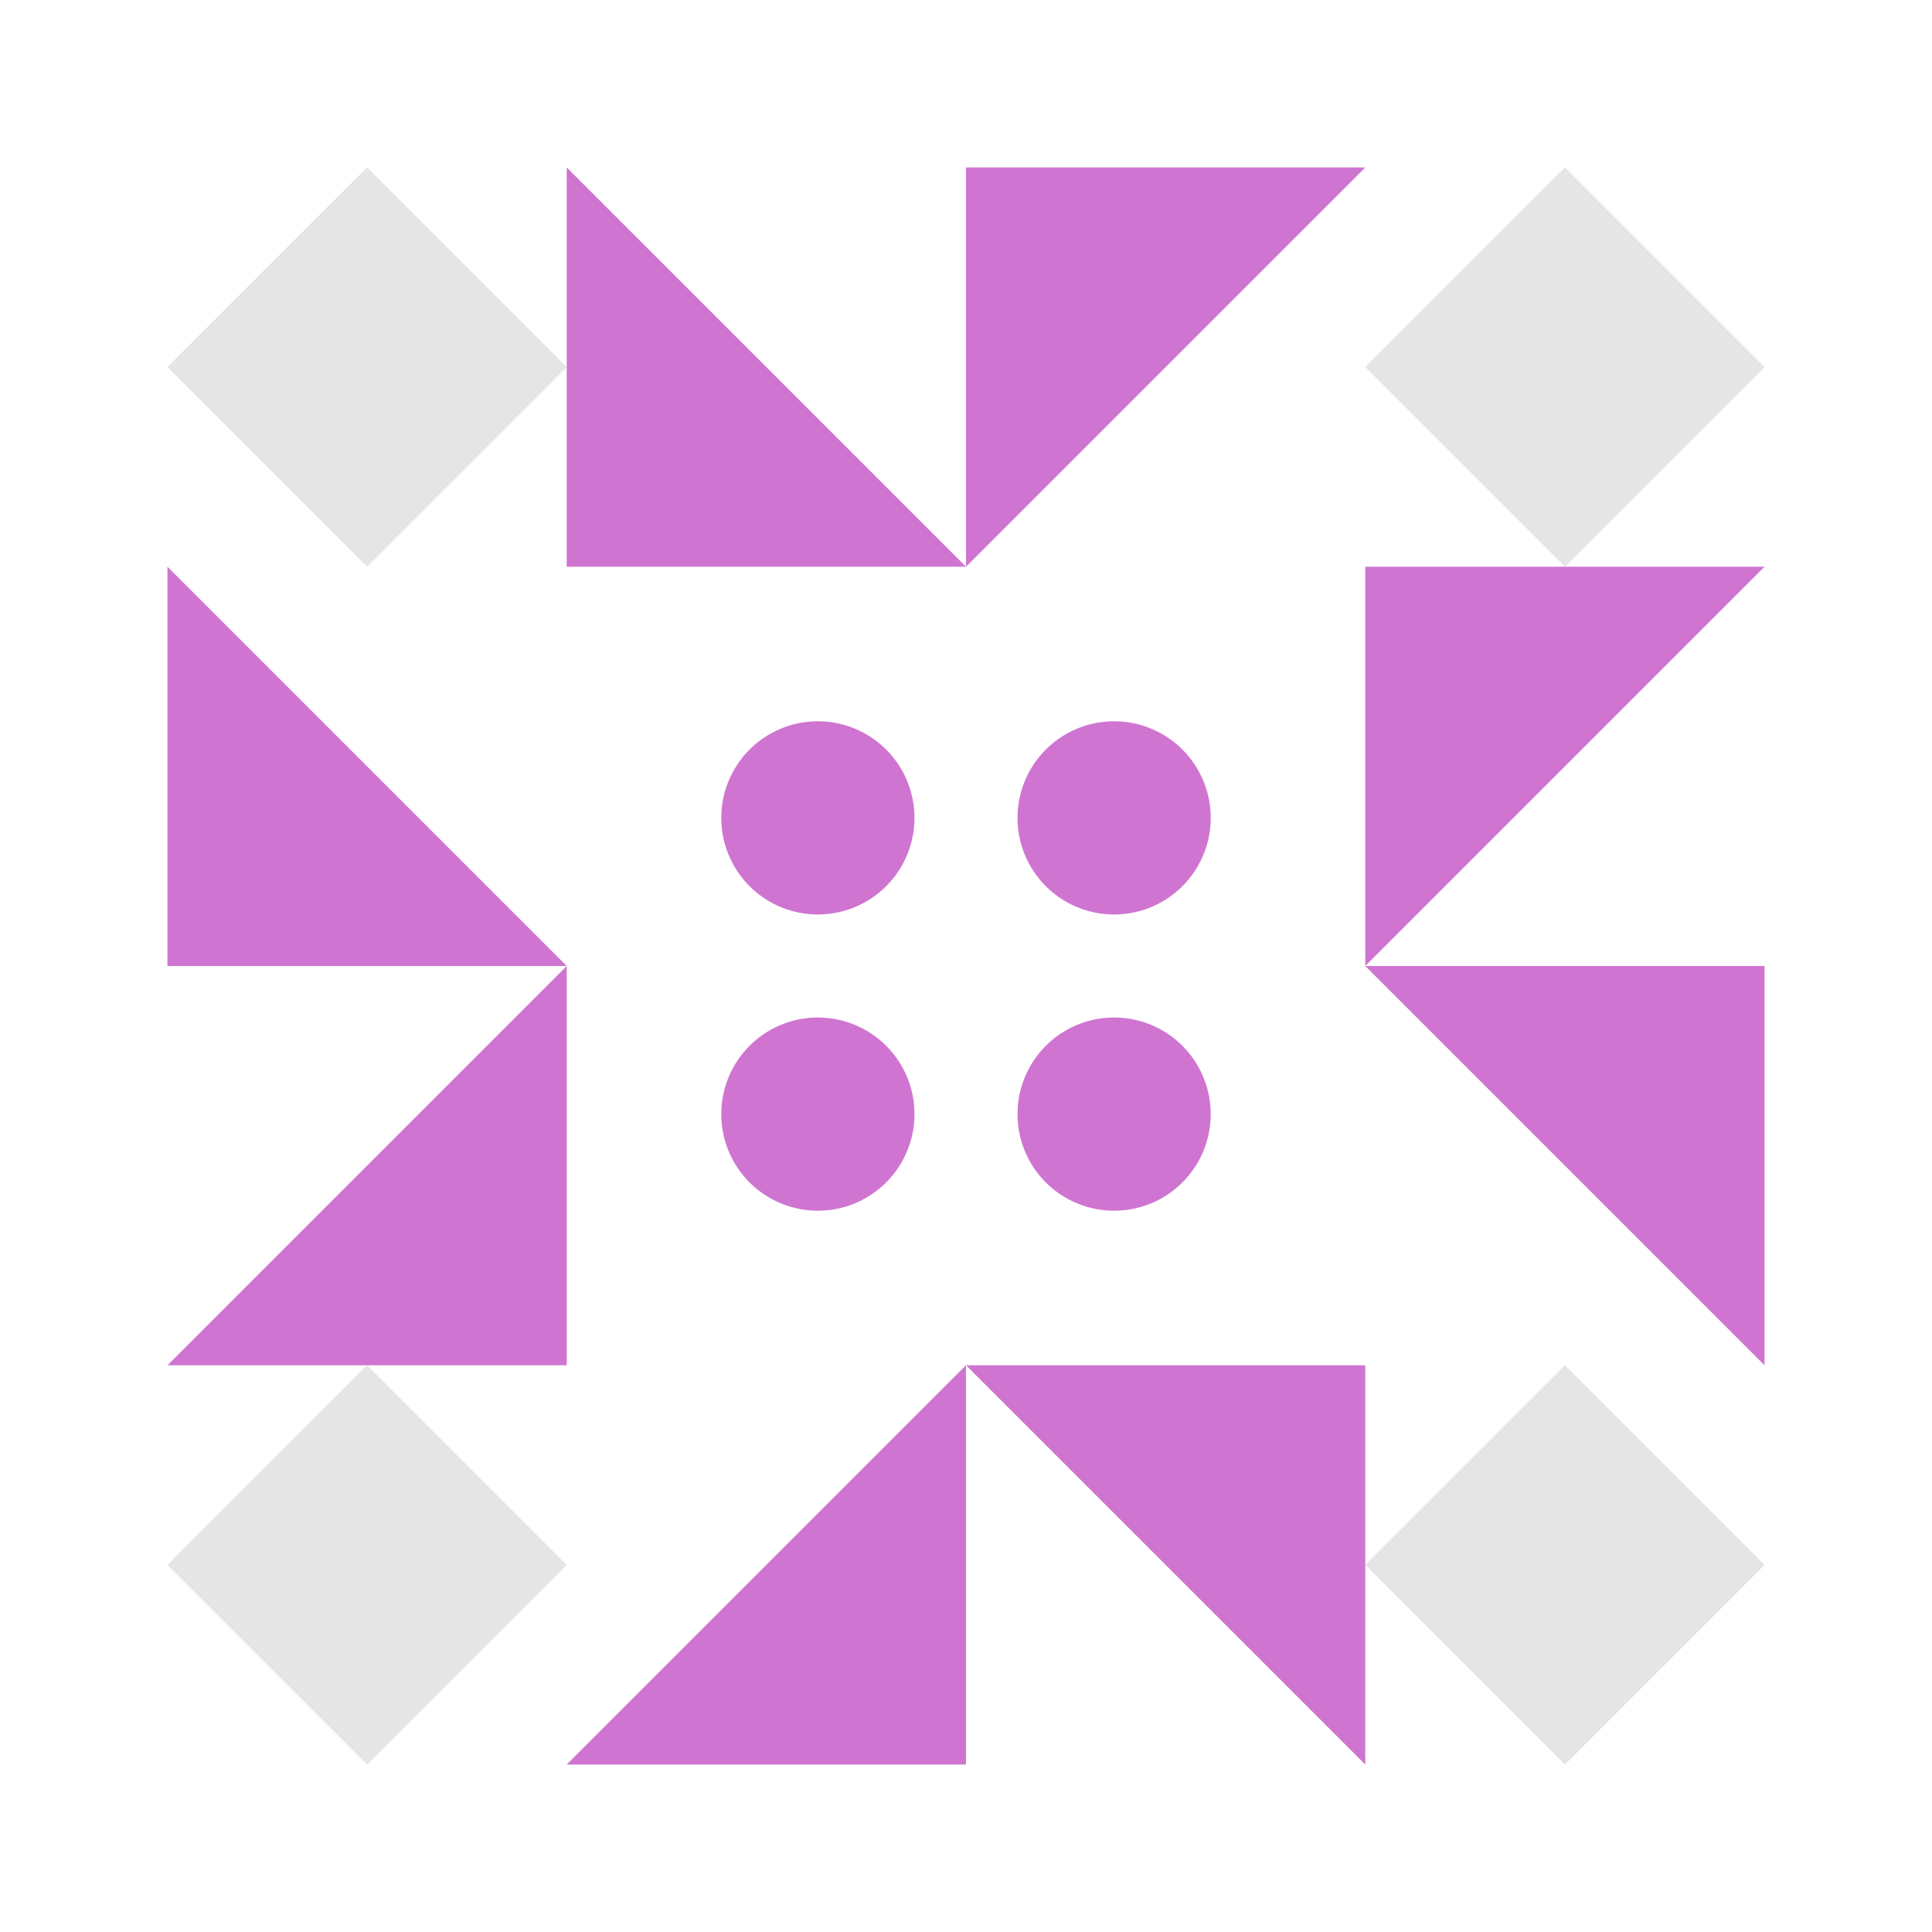
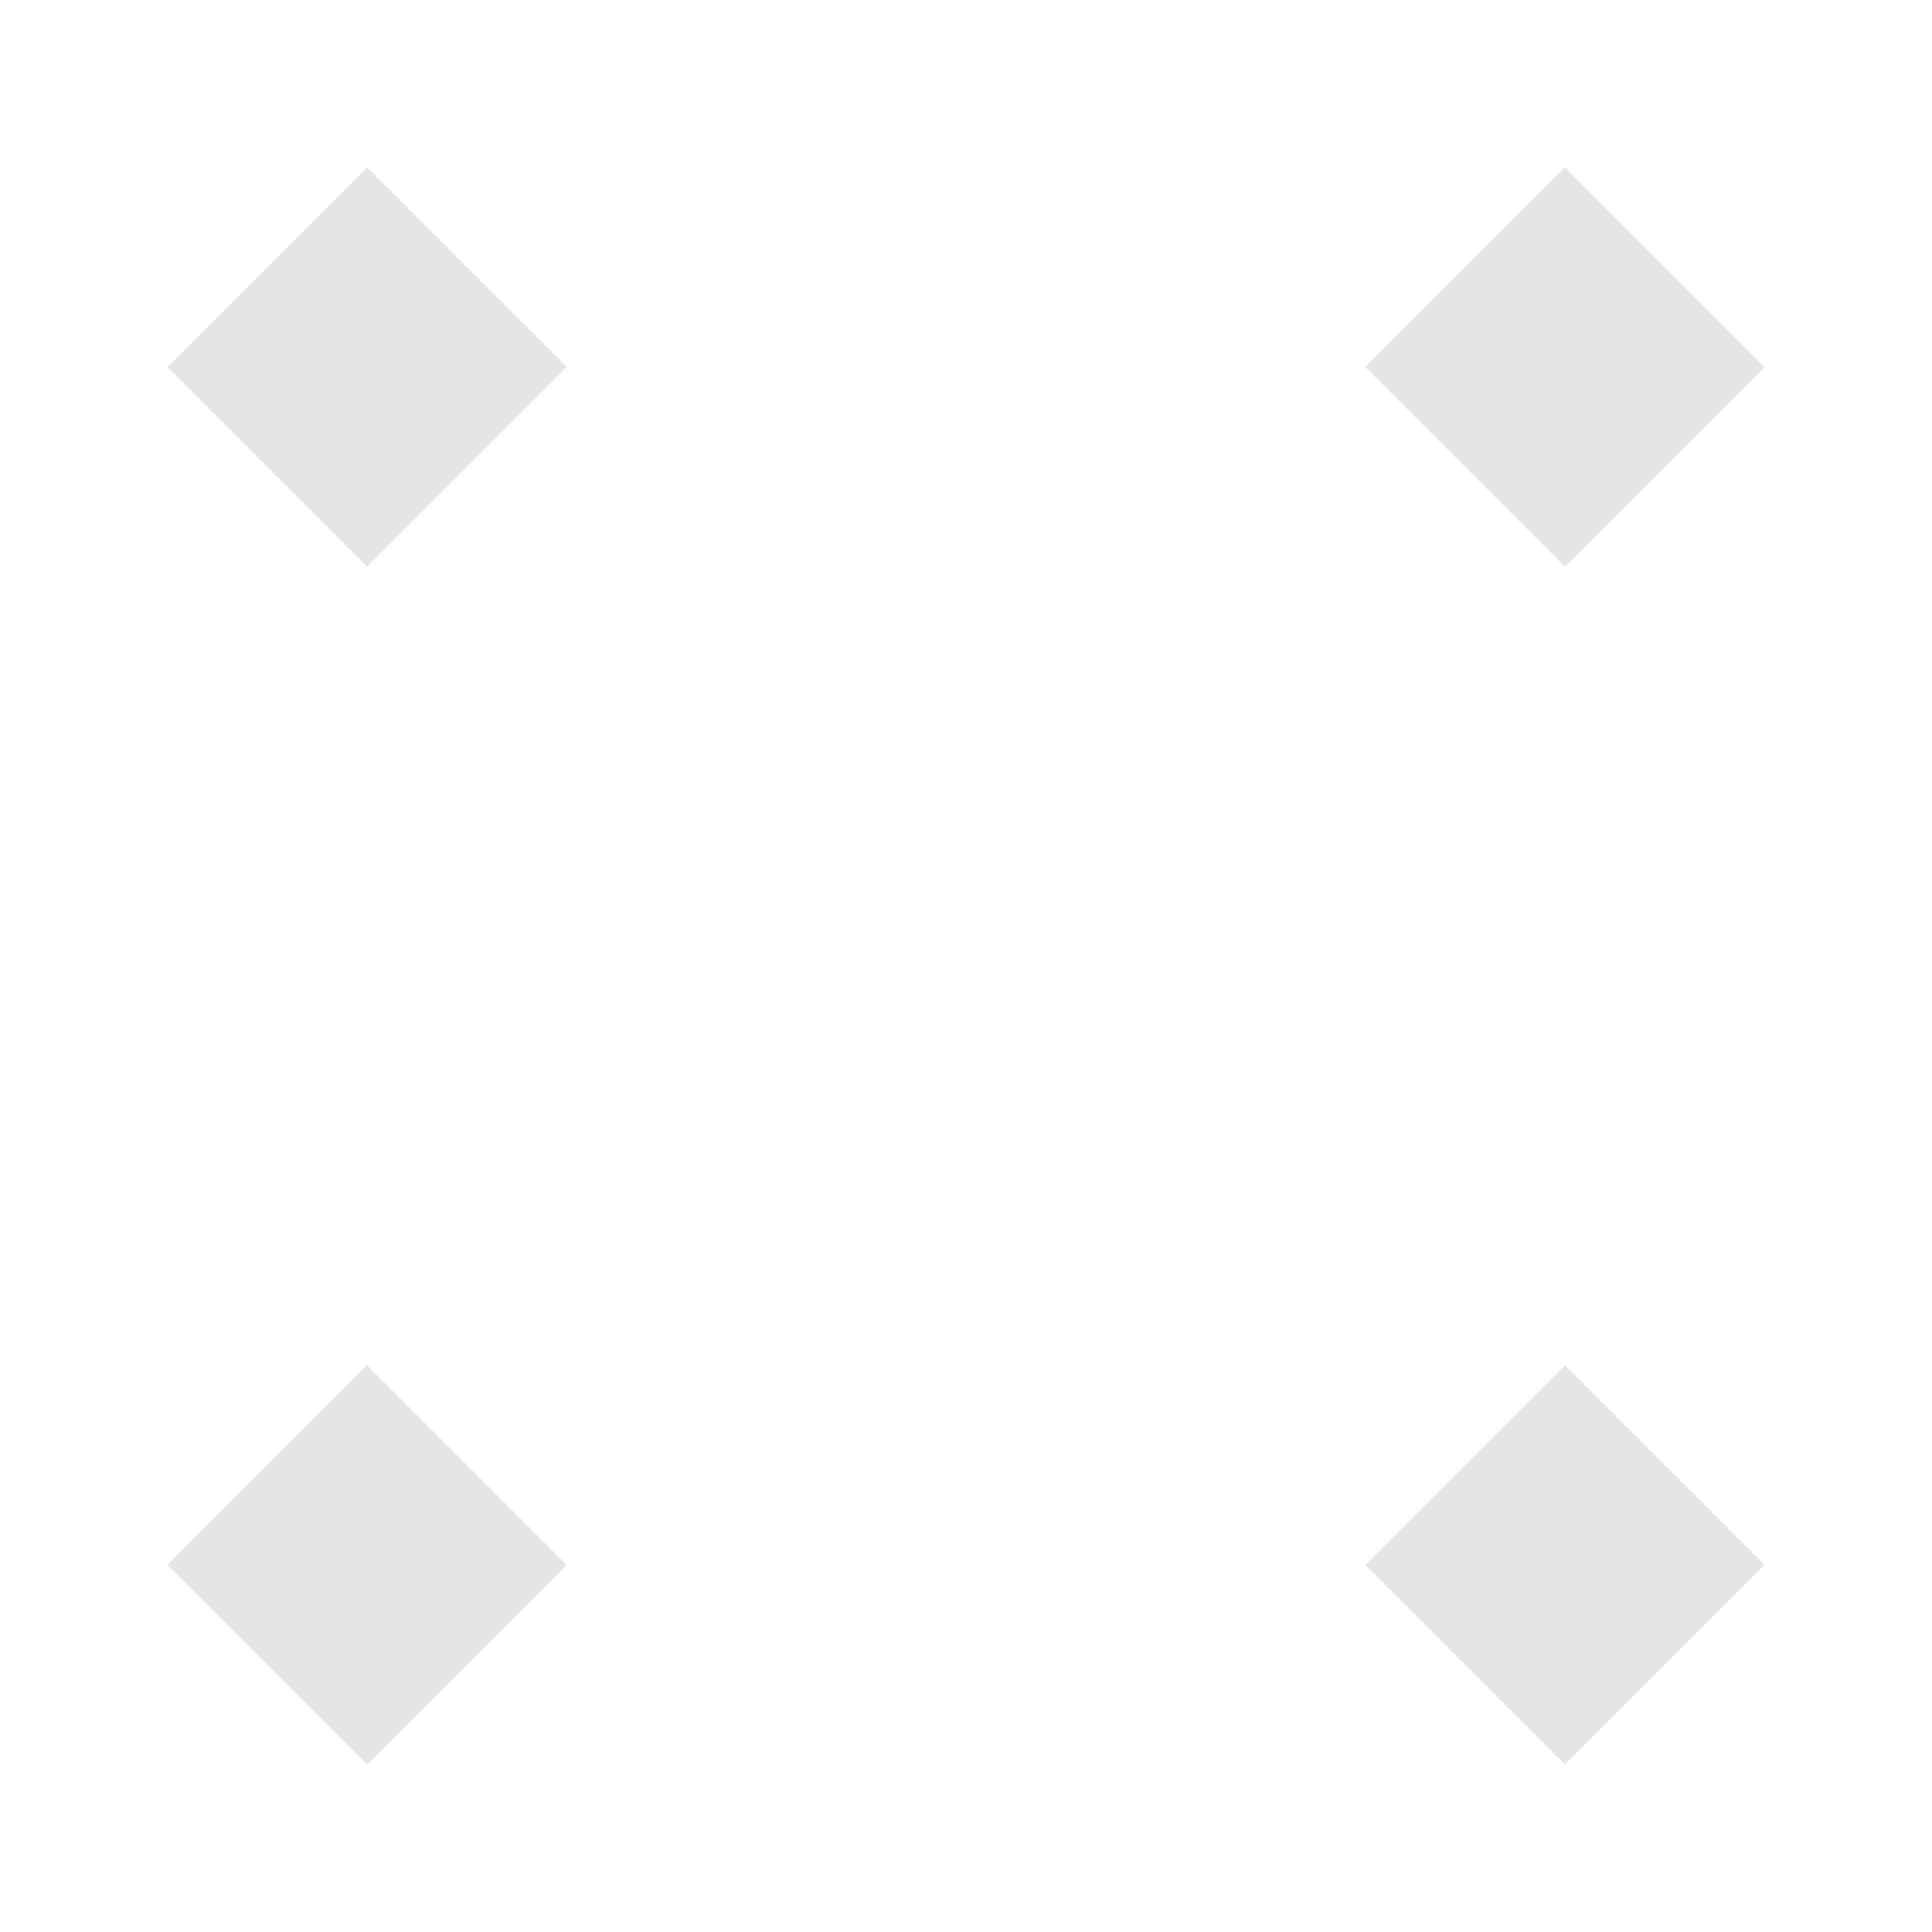
<svg xmlns="http://www.w3.org/2000/svg" width="150" height="150" viewBox="0 0 150 150" preserveAspectRatio="xMidYMid meet">
-   <path fill="#cf75d1" d="M75 44L44 44L44 13ZM75 44L75 13L106 13ZM75 106L106 106L106 137ZM75 106L75 137L44 137ZM44 75L13 75L13 44ZM106 75L106 44L137 44ZM106 75L137 75L137 106ZM44 75L44 106L13 106ZM56 63.5a7.5,7.5 0 1,1 15,0a7.5,7.5 0 1,1 -15,0M79 63.5a7.5,7.5 0 1,1 15,0a7.5,7.5 0 1,1 -15,0M79 86.5a7.5,7.5 0 1,1 15,0a7.5,7.5 0 1,1 -15,0M56 86.5a7.5,7.5 0 1,1 15,0a7.5,7.5 0 1,1 -15,0" />
  <path fill="#e5e5e5" d="M13 28.5L28.5 13L44 28.5L28.5 44ZM121.5 13L137 28.5L121.5 44L106 28.5ZM137 121.5L121.5 137L106 121.5L121.5 106ZM28.5 137L13 121.5L28.5 106L44 121.5Z" />
</svg>